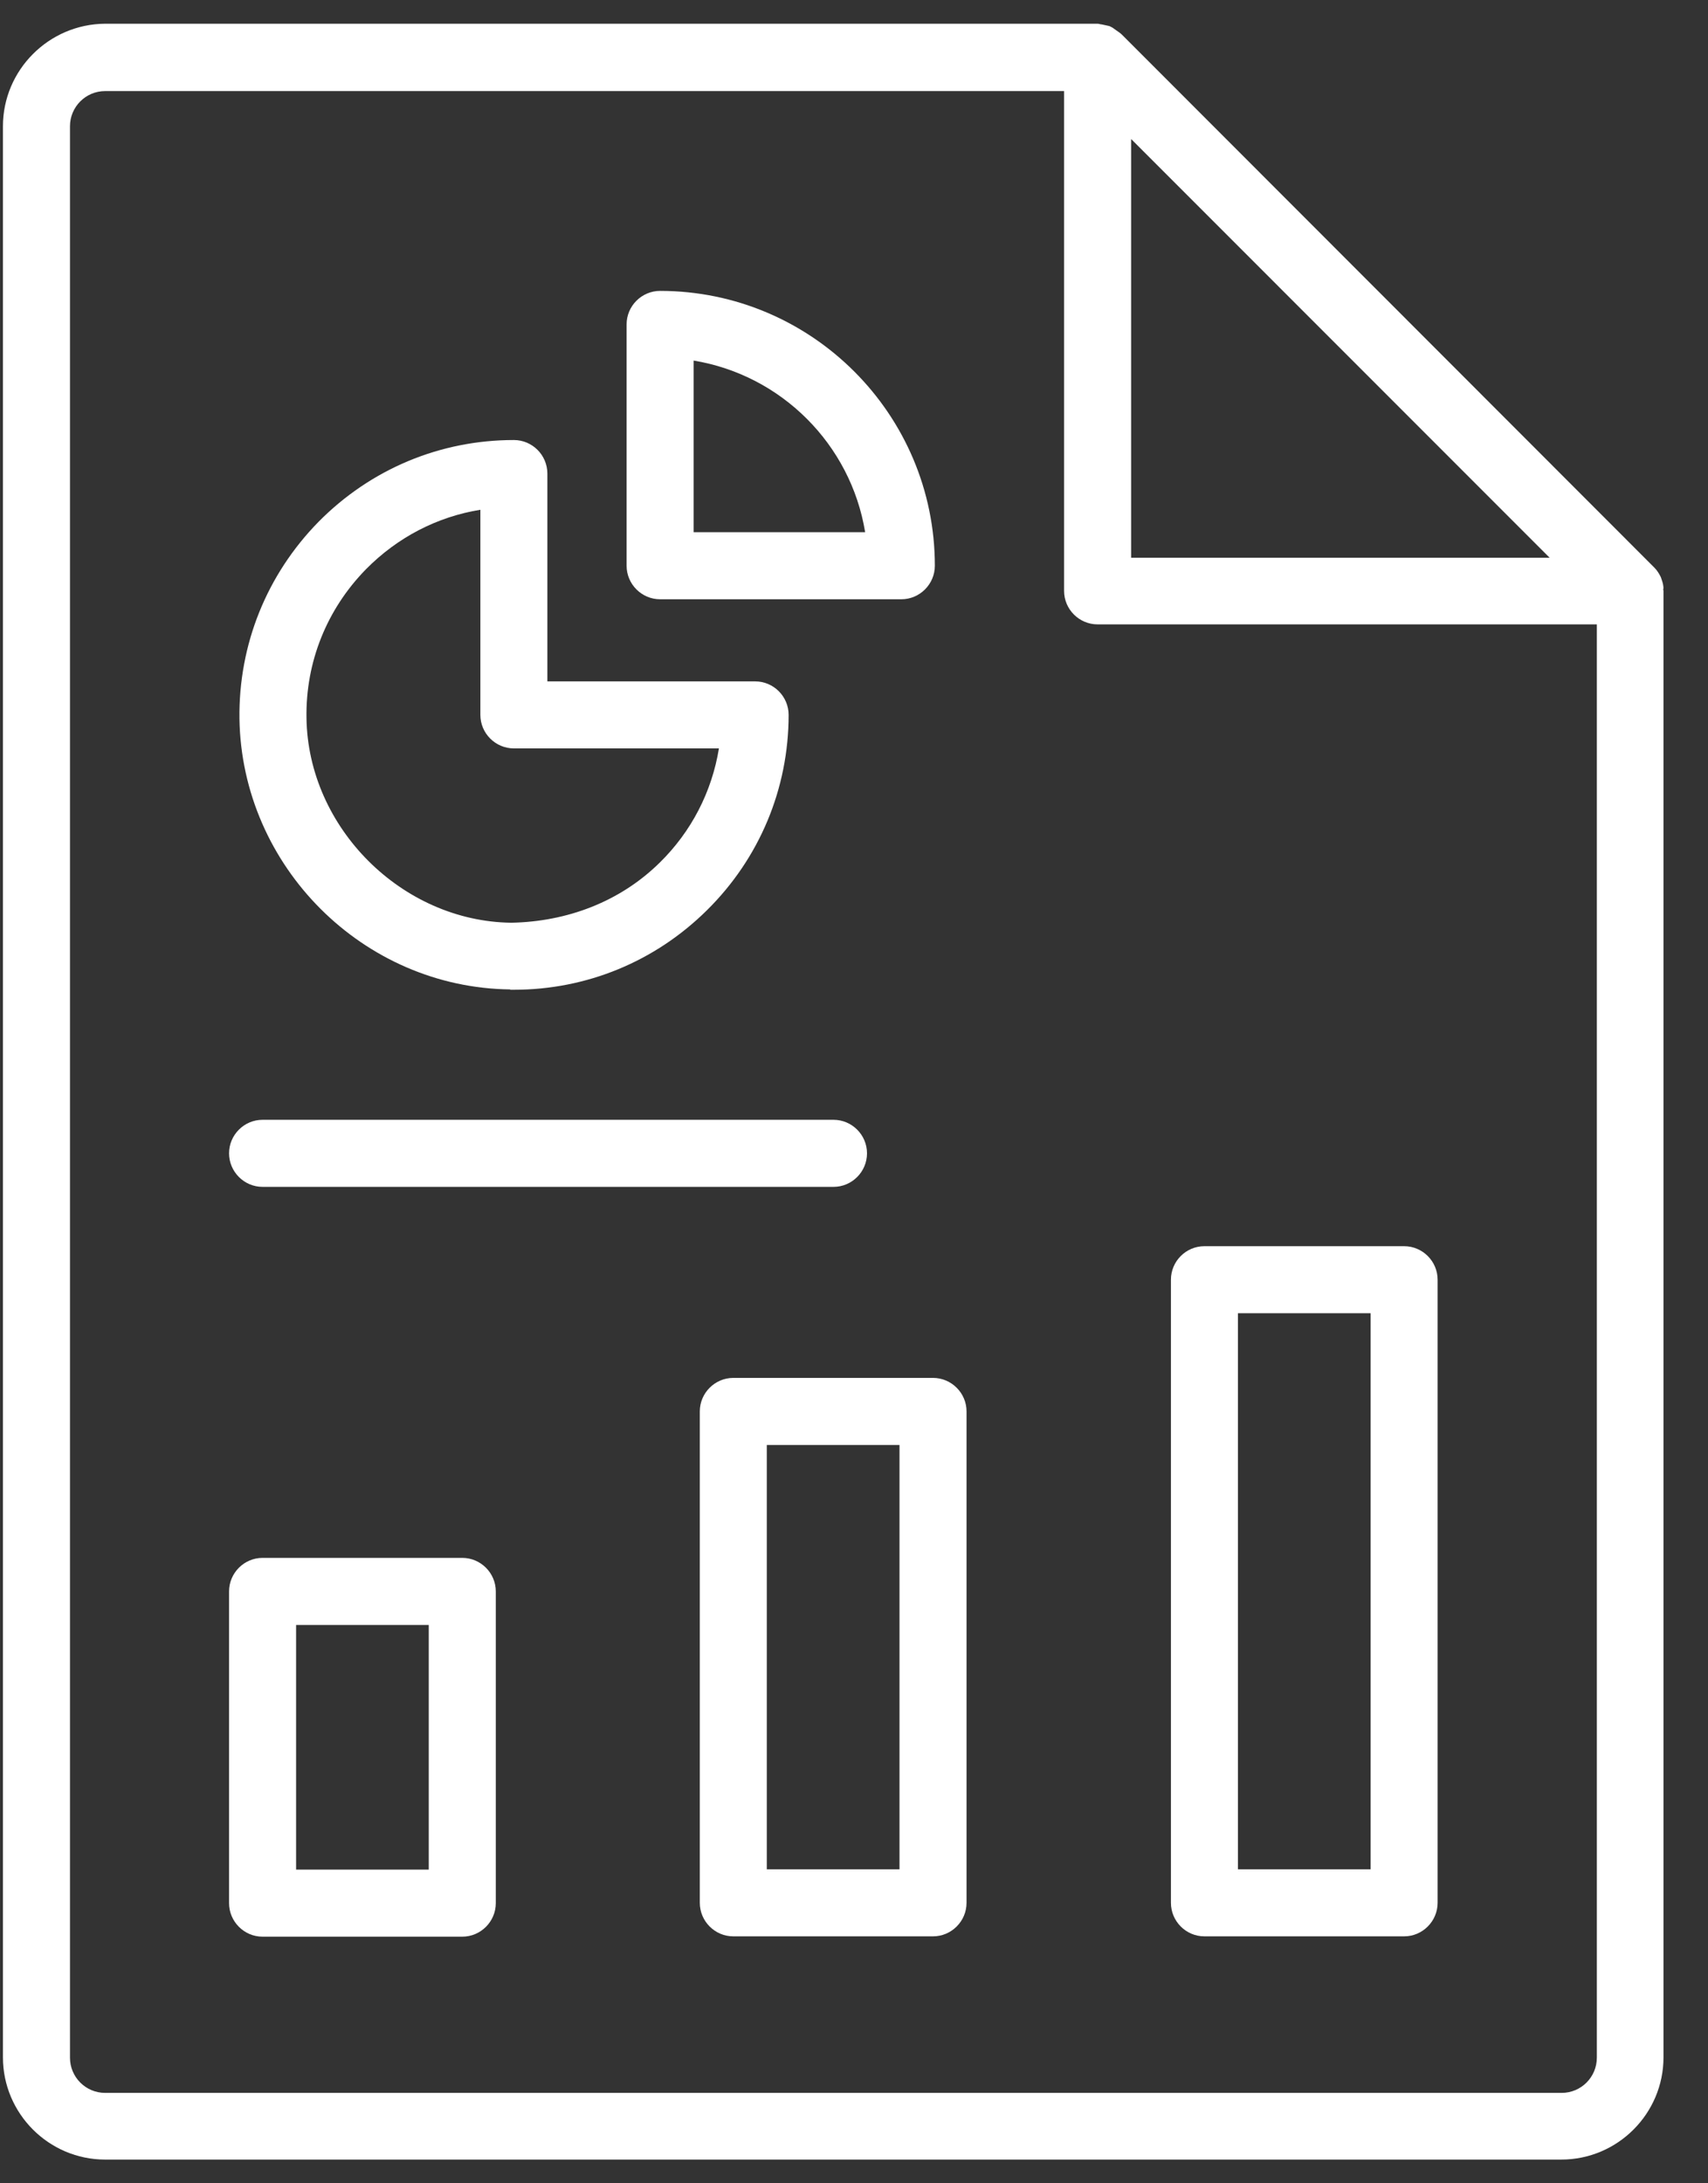
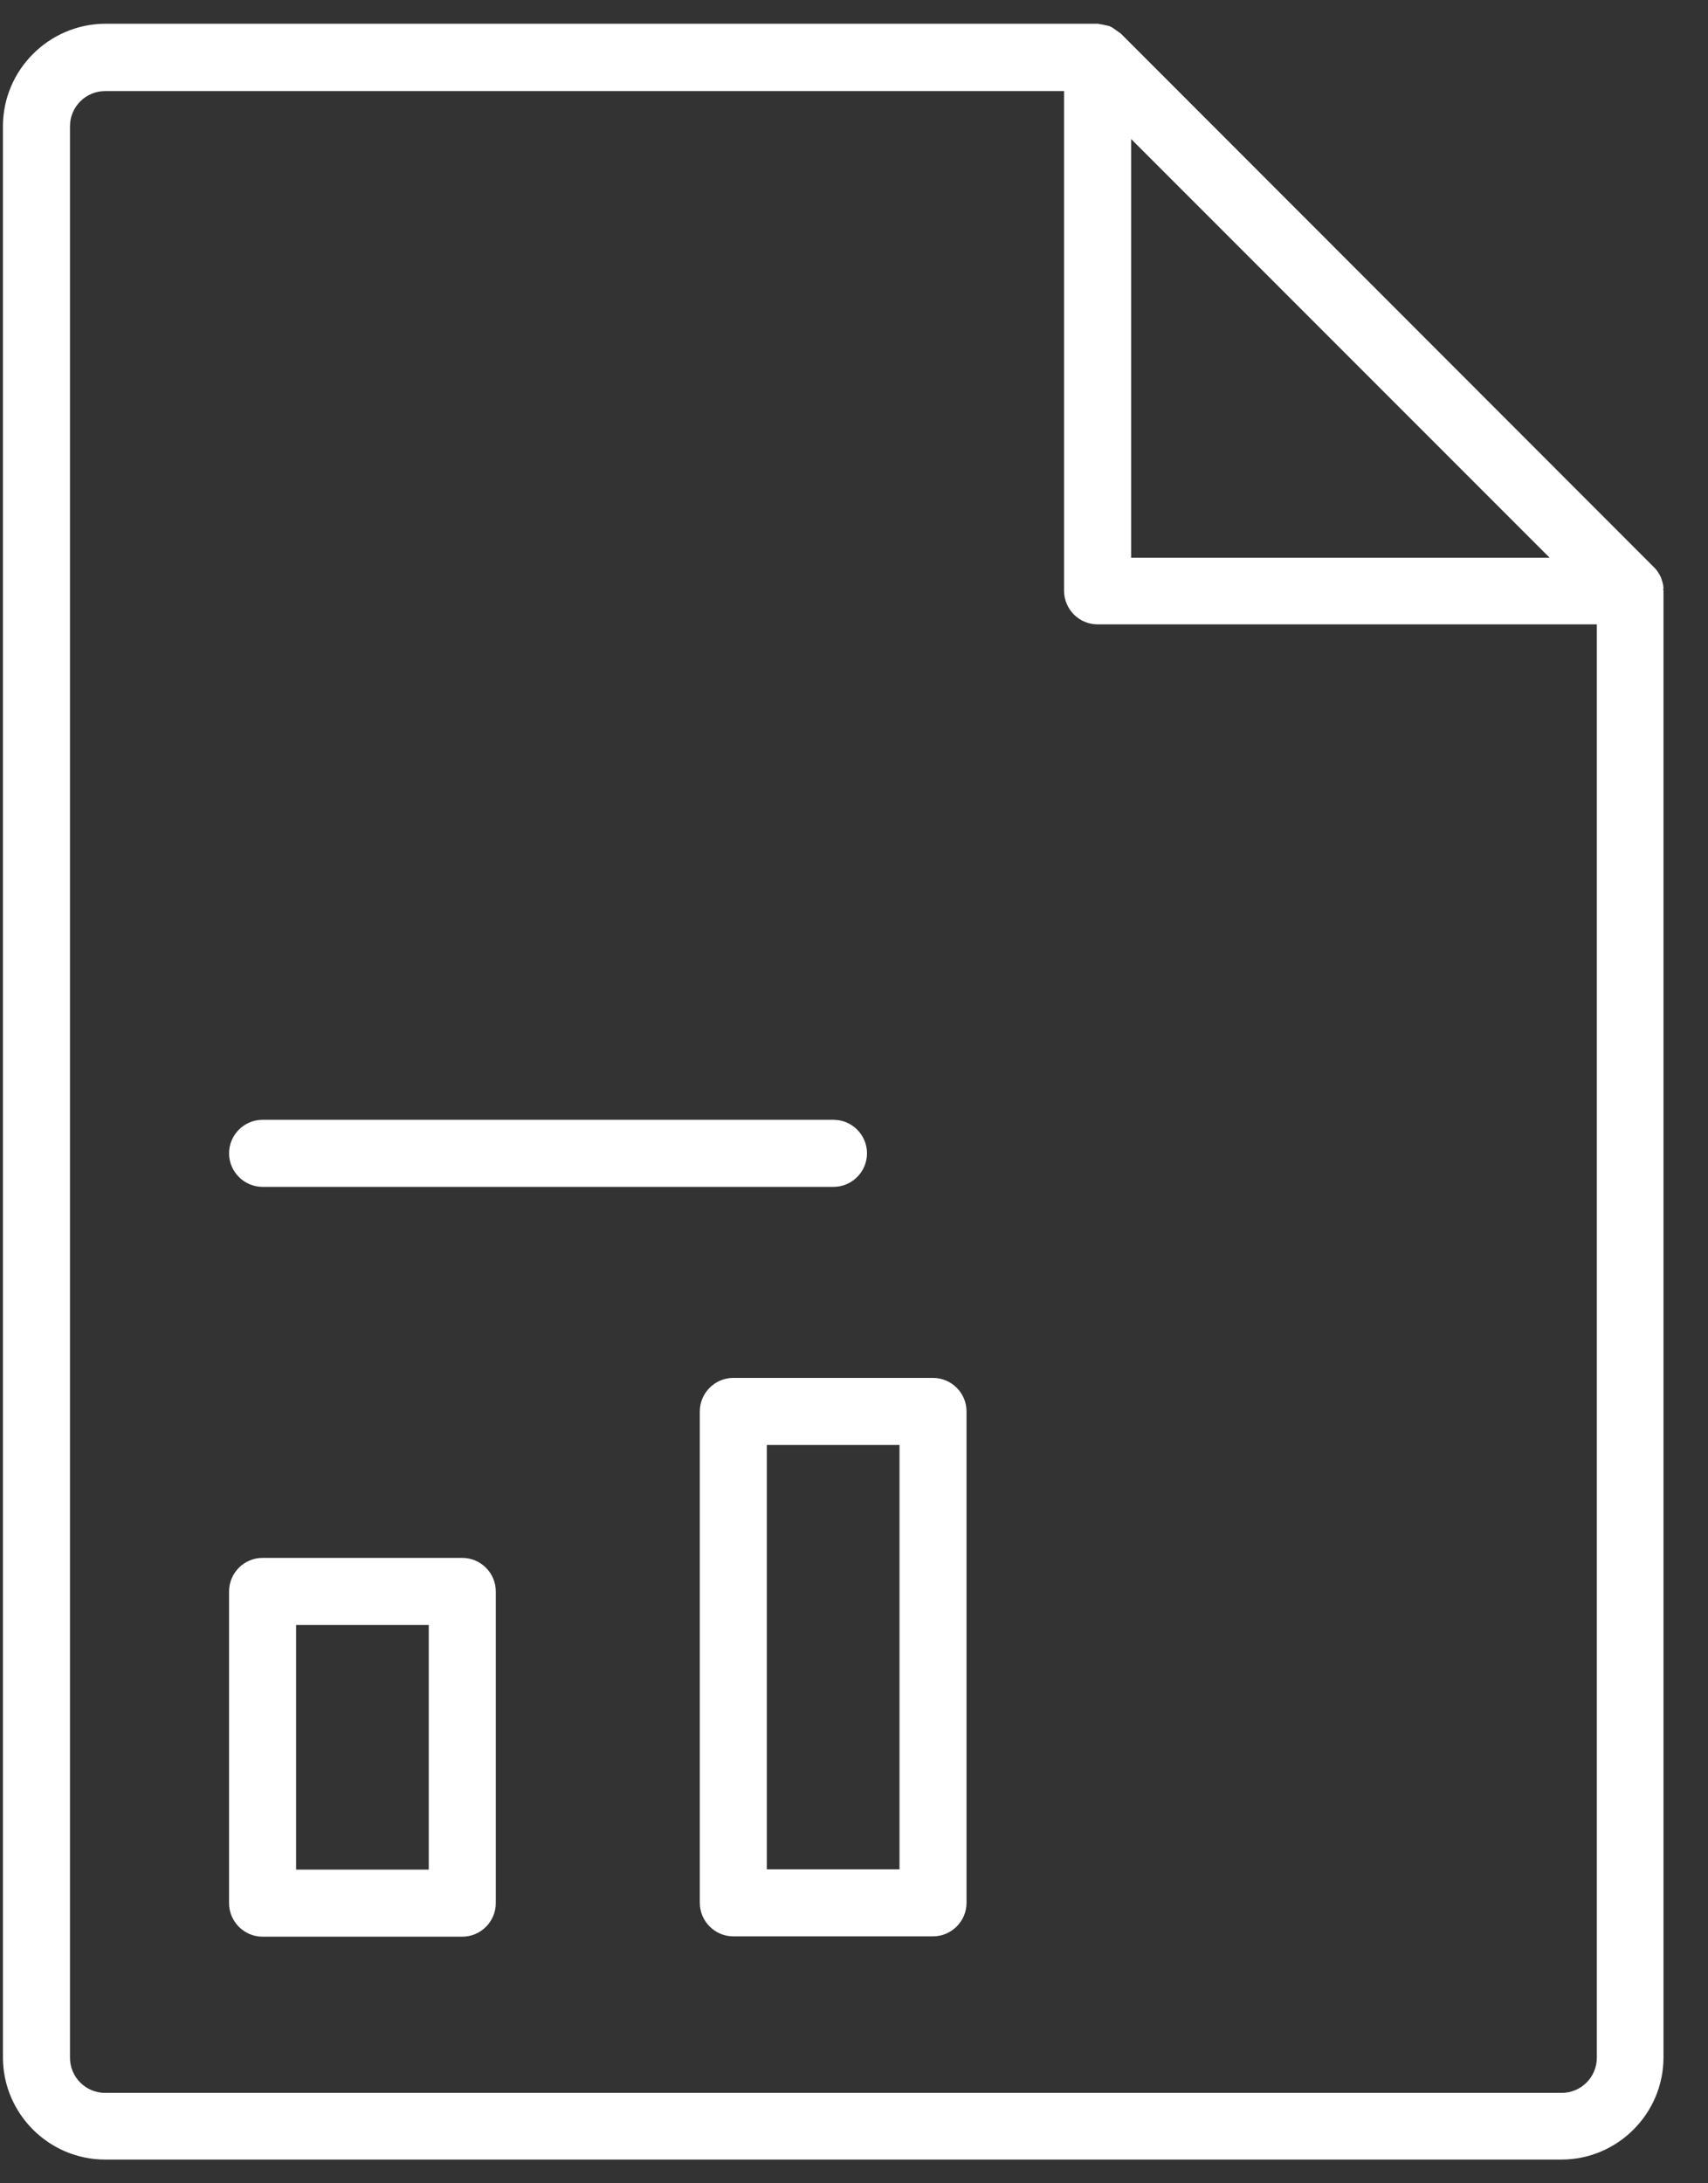
<svg xmlns="http://www.w3.org/2000/svg" width="36" height="46" viewBox="0 0 36 46" fill="none">
  <rect x="0" y="0" width="36" height="46" fill="#333333" stroke="none" />
  <path d="M35.062 12.407C35.062 12.343 35.048 12.28 35.027 12.223C35.02 12.202 35.013 12.181 35.006 12.16C34.971 12.089 34.928 12.018 34.872 11.962L23.65 0.733C23.615 0.698 23.572 0.669 23.53 0.641C23.502 0.62 23.481 0.606 23.452 0.585C23.431 0.571 23.41 0.564 23.382 0.549C23.36 0.542 23.339 0.542 23.318 0.535C23.283 0.528 23.255 0.521 23.219 0.514C23.191 0.514 23.163 0.5 23.134 0.5H2.216C1.03 0.507 0.062 1.475 0.062 2.661V43.346C0.062 44.532 1.03 45.5 2.216 45.5H32.908C34.095 45.5 35.062 44.532 35.062 43.346V12.449C35.062 12.449 35.055 12.421 35.055 12.407H35.062ZM23.841 2.929L32.661 11.75H23.841V2.922V2.929ZM33.657 43.353C33.657 43.763 33.325 44.095 32.916 44.095H2.216C1.807 44.095 1.475 43.763 1.475 43.353V2.661C1.475 2.251 1.807 1.919 2.216 1.919H22.428V12.449C22.428 12.838 22.746 13.155 23.134 13.155H33.657V43.346V43.353Z" fill="white" />
  <path d="M9.743 32.823H5.534C5.146 32.823 4.828 33.141 4.828 33.53V40.097C4.828 40.486 5.146 40.804 5.534 40.804H9.743C10.132 40.804 10.45 40.486 10.45 40.097V33.53C10.45 33.141 10.132 32.823 9.743 32.823ZM9.037 39.391H6.241V34.236H9.037V39.391Z" fill="white" />
-   <path d="M25.386 40.797H29.595C29.983 40.797 30.301 40.479 30.301 40.09V26.962C30.301 26.573 29.983 26.256 29.595 26.256H25.386C24.997 26.256 24.68 26.573 24.68 26.962V40.09C24.68 40.479 24.997 40.797 25.386 40.797ZM26.092 27.668H28.889V39.384H26.092V27.668Z" fill="white" />
  <path d="M19.665 29.031H15.456C15.068 29.031 14.75 29.349 14.75 29.737V40.09C14.75 40.479 15.068 40.797 15.456 40.797H19.665C20.054 40.797 20.372 40.479 20.372 40.09V29.737C20.372 29.349 20.054 29.031 19.665 29.031ZM18.959 39.384H16.162V30.444H18.959V39.384Z" fill="white" />
-   <path d="M10.754 20.853C10.754 20.853 10.803 20.853 10.831 20.853C12.364 20.853 13.805 20.26 14.899 19.179C16.008 18.085 16.622 16.616 16.622 15.062C16.622 14.674 16.305 14.356 15.916 14.356H11.537V9.977C11.537 9.589 11.22 9.271 10.831 9.271C9.271 9.271 7.809 9.886 6.714 10.994C5.619 12.11 5.026 13.586 5.047 15.147C5.097 18.254 7.653 20.811 10.754 20.846V20.853ZM7.717 11.99C8.381 11.319 9.214 10.888 10.125 10.74V15.062C10.125 15.451 10.443 15.768 10.831 15.768H15.153C15.005 16.679 14.574 17.52 13.903 18.177C13.063 19.003 11.947 19.419 10.775 19.441C8.473 19.412 6.495 17.442 6.46 15.133C6.439 13.946 6.891 12.831 7.717 11.99Z" fill="white" />
-   <path d="M13.913 12.626H18.998C19.386 12.626 19.704 12.308 19.704 11.919C19.704 8.727 17.105 6.129 13.913 6.129C13.525 6.129 13.207 6.446 13.207 6.835V11.919C13.207 12.308 13.525 12.626 13.913 12.626ZM14.62 7.597C16.47 7.901 17.932 9.363 18.235 11.213H14.62V7.597Z" fill="white" />
-   <path d="M5.534 25.006H17.568C17.957 25.006 18.274 24.688 18.274 24.299C18.274 23.911 17.957 23.593 17.568 23.593H5.534C5.146 23.593 4.828 23.911 4.828 24.299C4.828 24.688 5.146 25.006 5.534 25.006Z" fill="white" />
+   <path d="M5.534 25.006H17.568C17.957 25.006 18.274 24.688 18.274 24.299C18.274 23.911 17.957 23.593 17.568 23.593H5.534C5.146 23.593 4.828 23.911 4.828 24.299C4.828 24.688 5.146 25.006 5.534 25.006" fill="white" />
</svg>